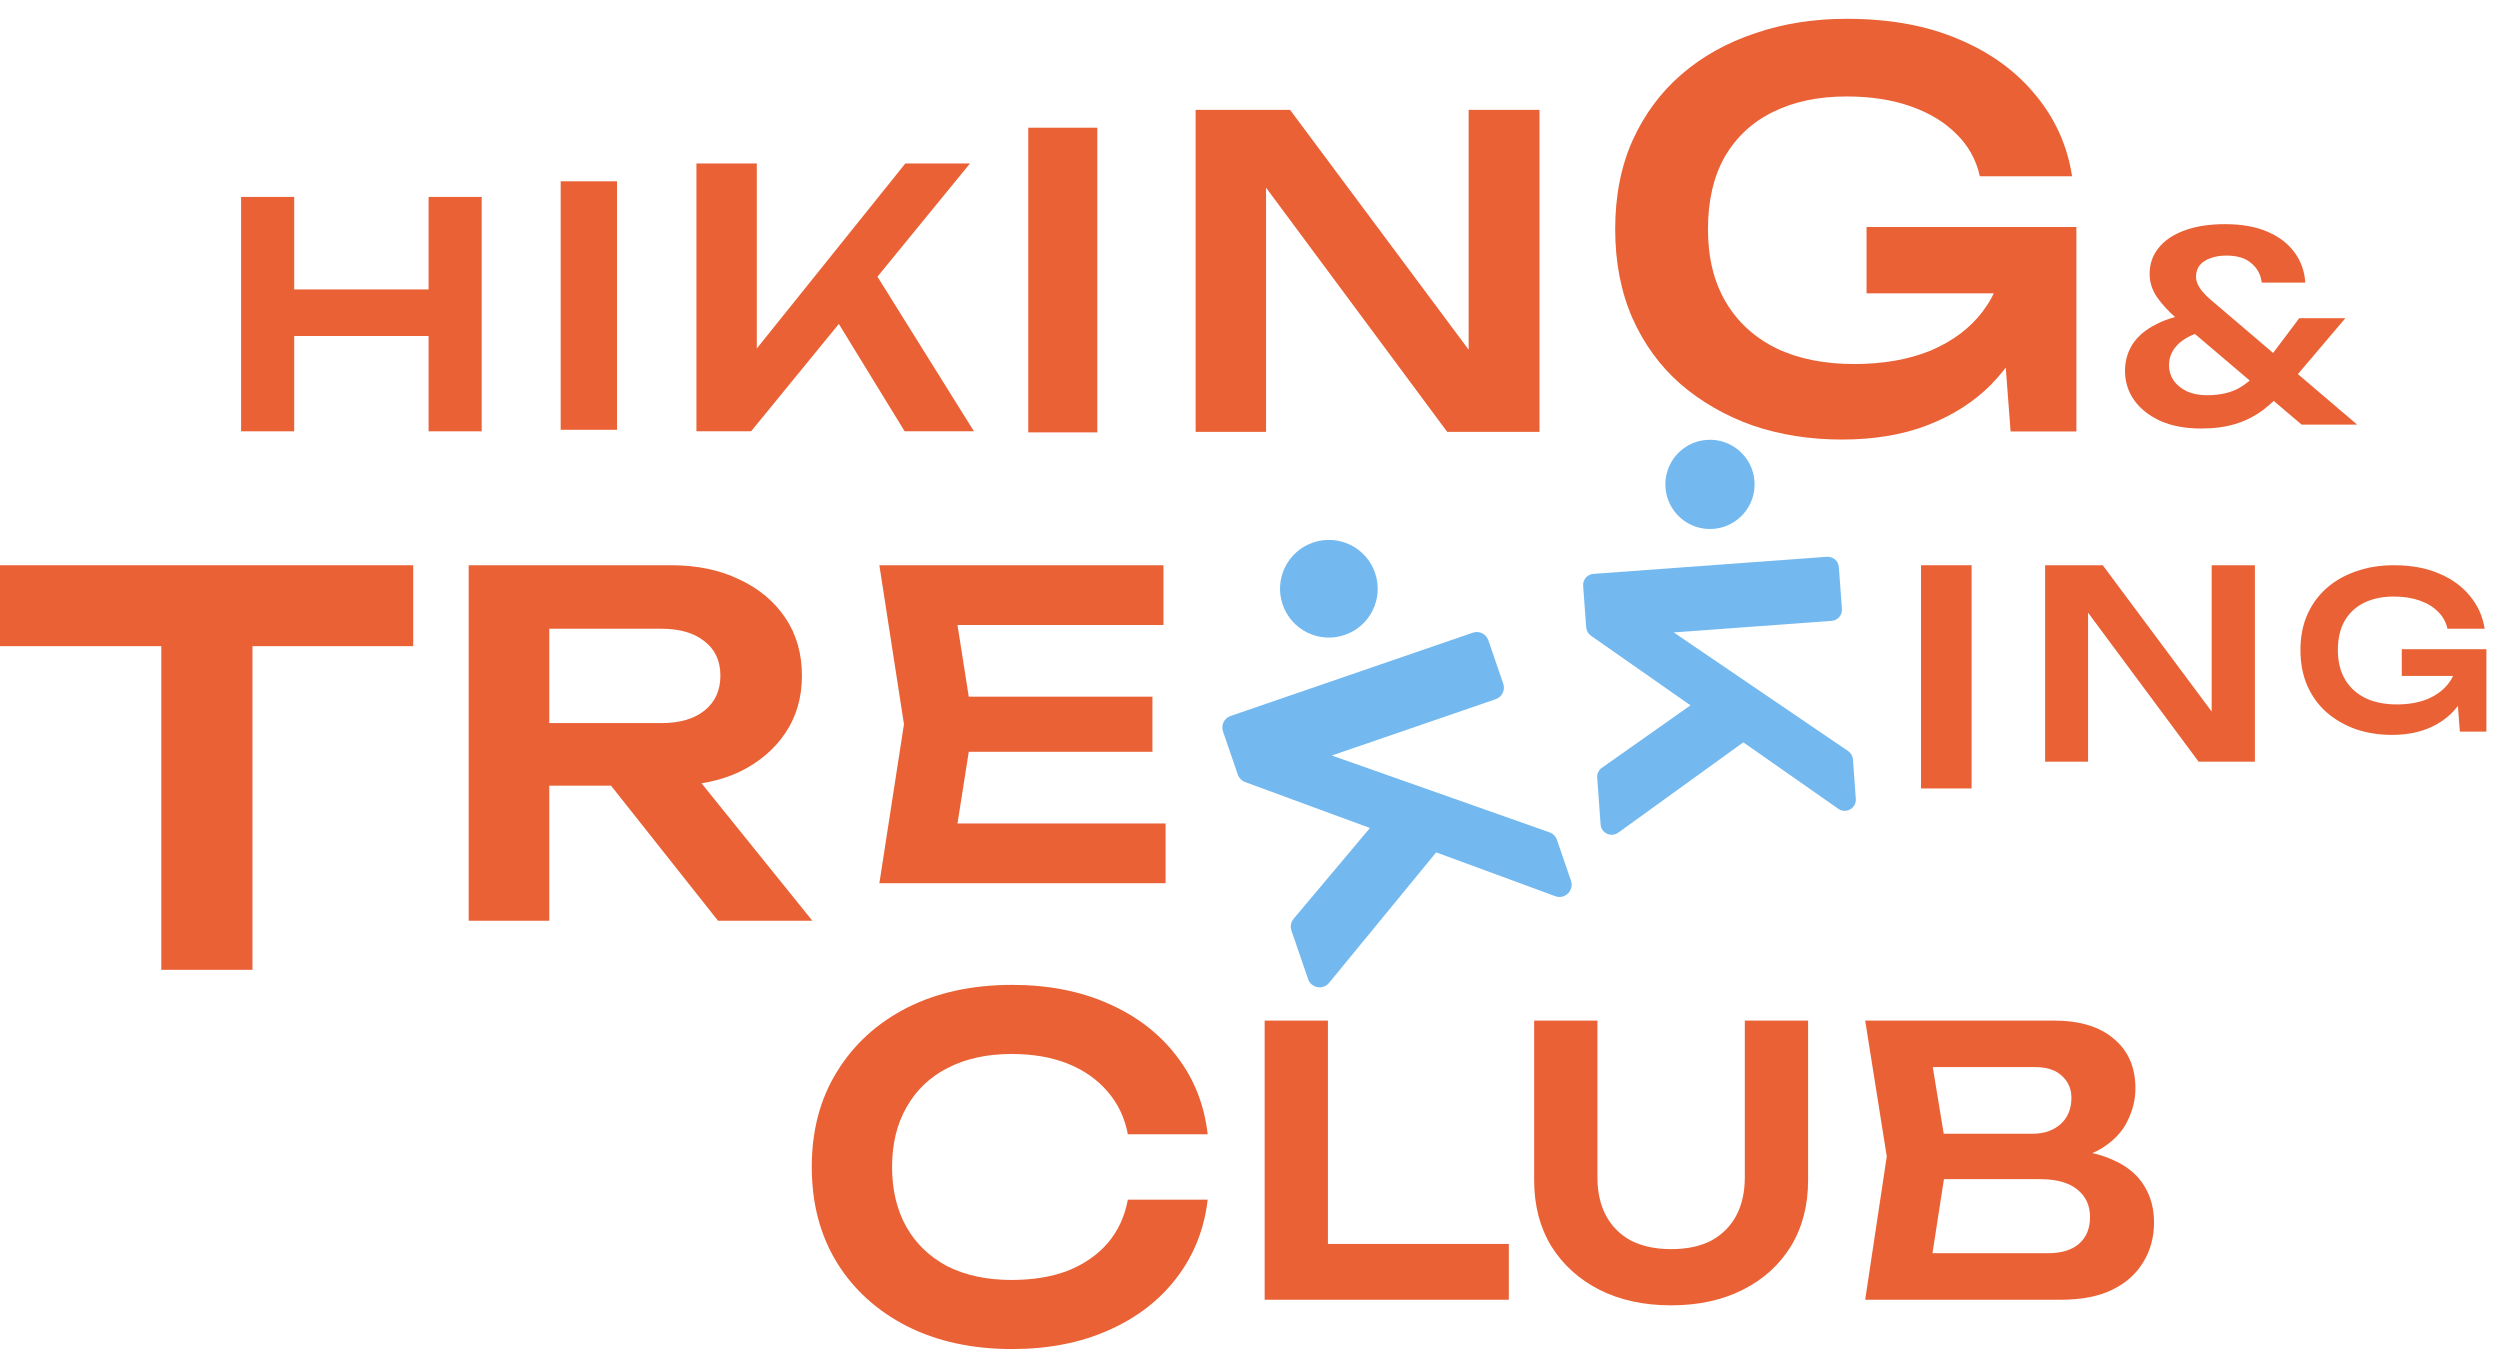
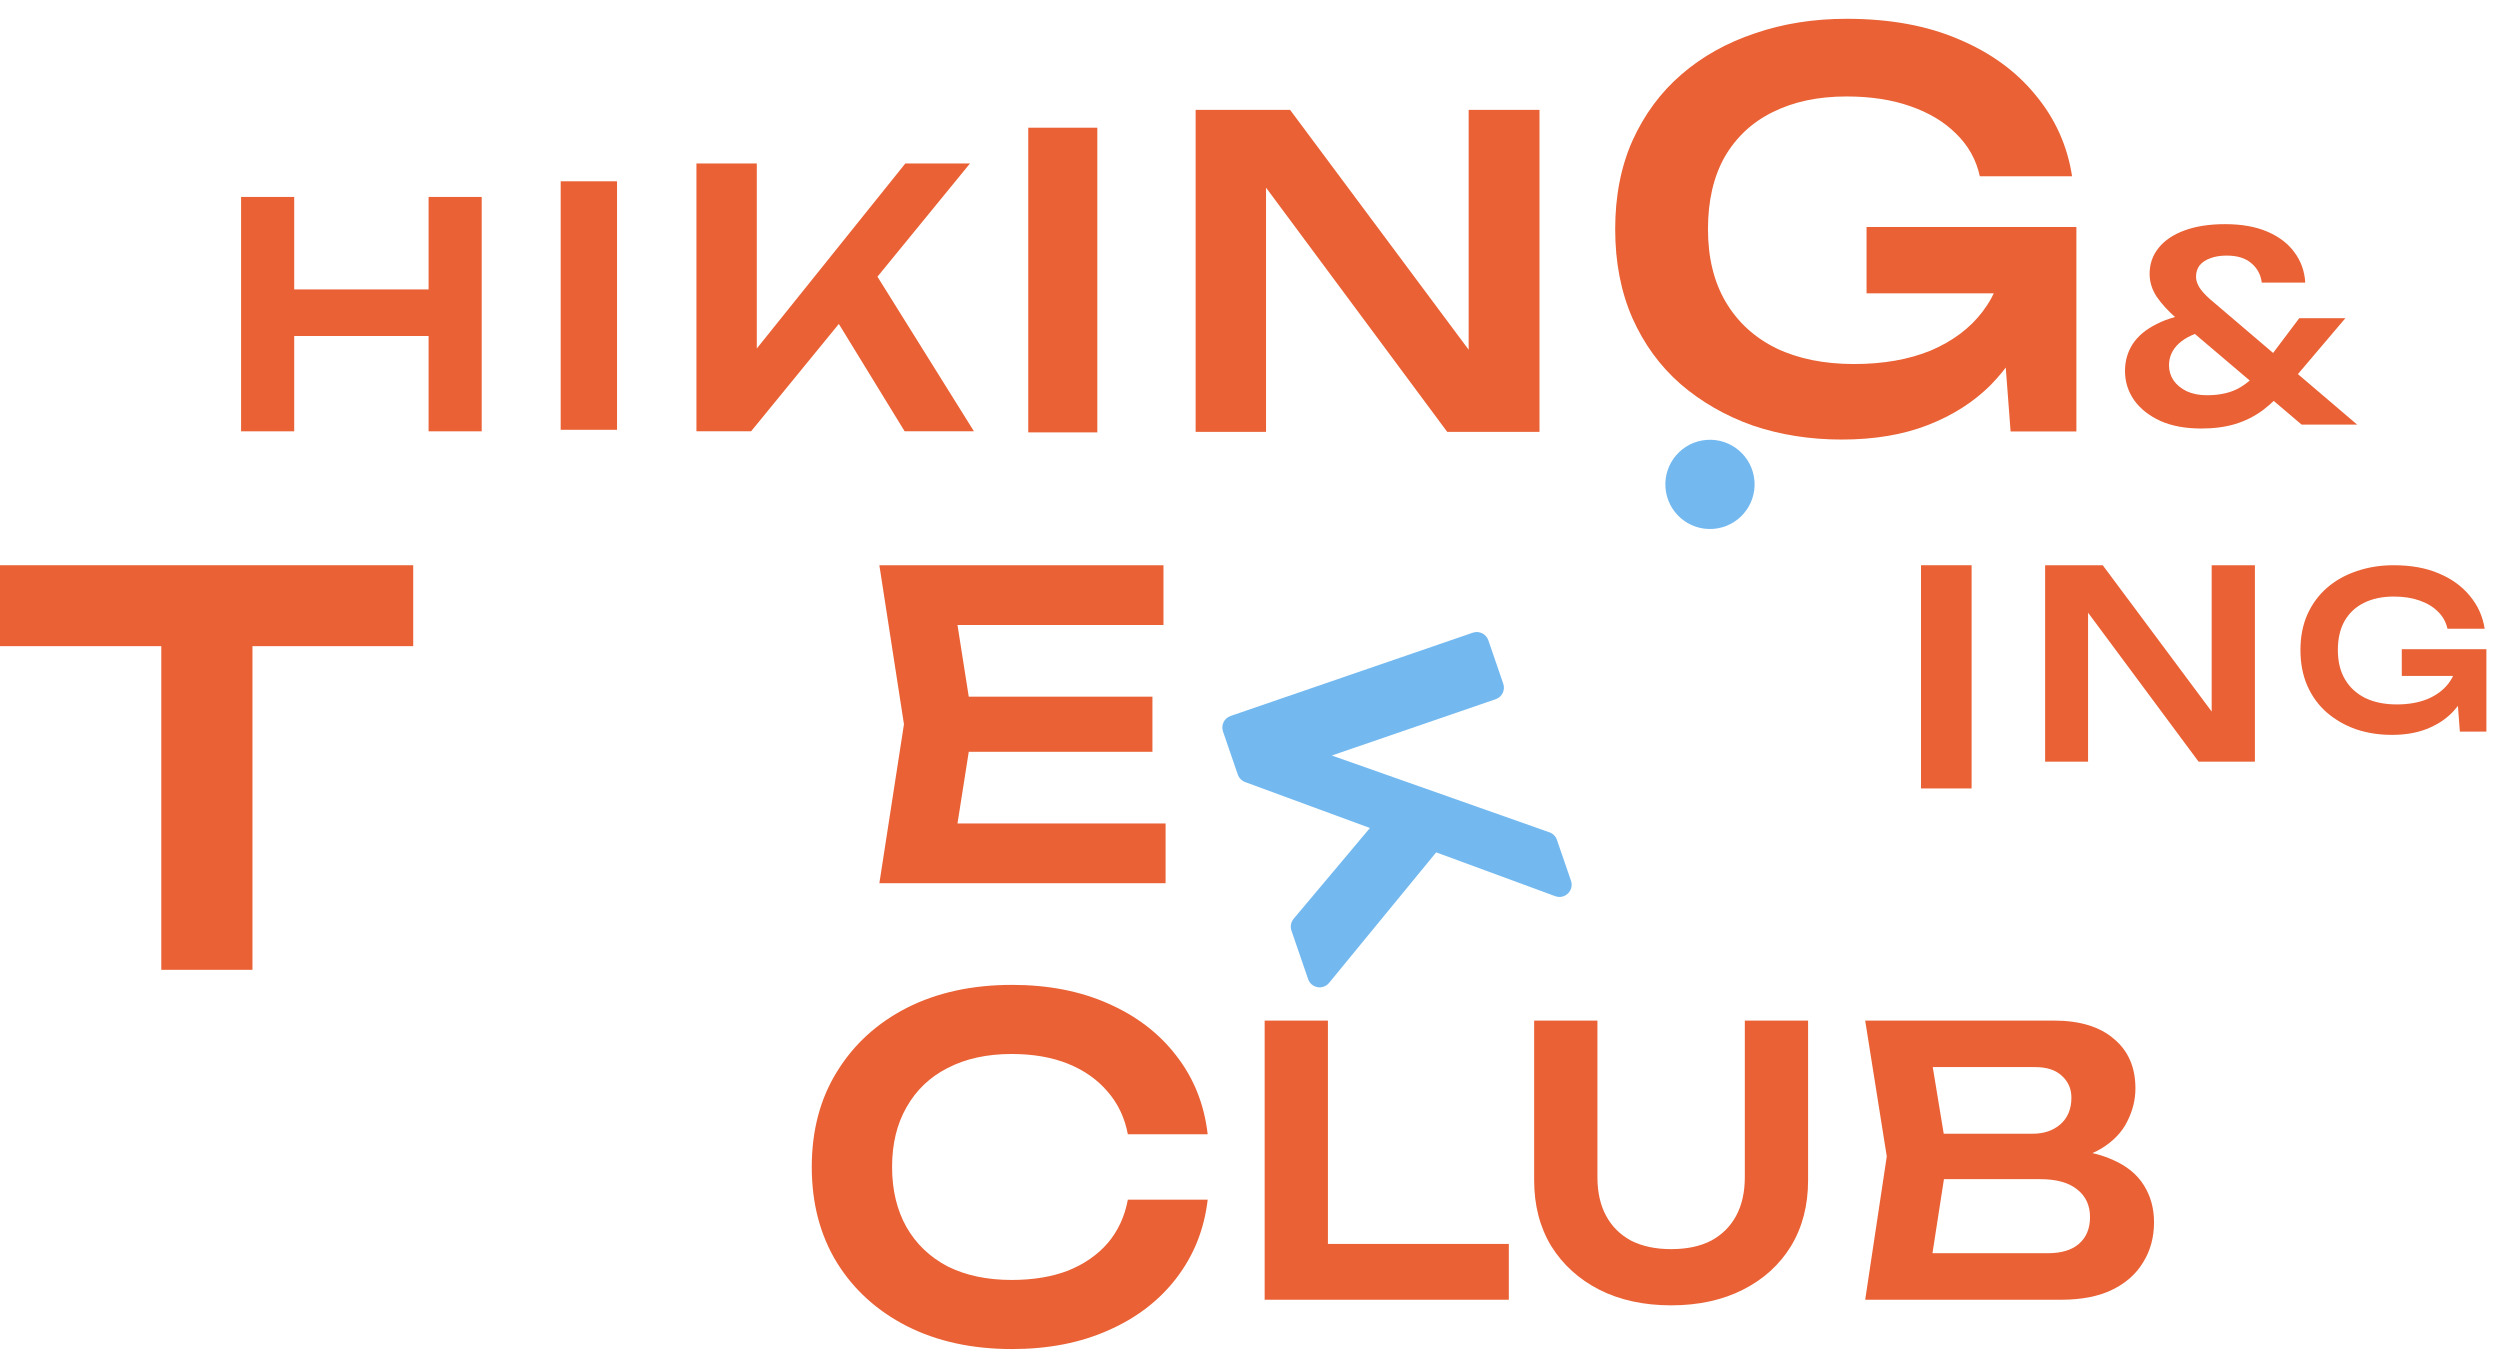
<svg xmlns="http://www.w3.org/2000/svg" width="106" height="58" viewBox="0 0 106 58" fill="none">
  <path d="M94.431 31.051L93.775 31.151V23.966H95.608V32.294H93.22L87.89 25.11L88.534 25.01V32.294H86.713V23.966H89.156L94.431 31.051Z" fill="#E96134" />
  <path d="M104.87 28.023C104.864 28.441 104.781 28.841 104.621 29.222C104.467 29.597 104.246 29.932 103.957 30.227C103.668 30.516 103.312 30.744 102.887 30.91C102.463 31.076 101.971 31.159 101.412 31.159C100.871 31.159 100.364 31.079 99.89 30.919C99.423 30.753 99.011 30.516 98.655 30.209C98.304 29.901 98.031 29.526 97.834 29.084C97.637 28.635 97.539 28.128 97.539 27.562C97.539 26.997 97.637 26.492 97.834 26.05C98.037 25.601 98.317 25.223 98.673 24.916C99.03 24.608 99.448 24.375 99.927 24.215C100.407 24.049 100.929 23.966 101.495 23.966C102.233 23.966 102.872 24.083 103.413 24.316C103.954 24.544 104.39 24.86 104.722 25.266C105.061 25.672 105.27 26.136 105.35 26.659H103.773C103.711 26.376 103.576 26.133 103.367 25.93C103.164 25.727 102.903 25.57 102.583 25.46C102.27 25.349 101.907 25.294 101.495 25.294C101.009 25.294 100.588 25.383 100.232 25.561C99.881 25.733 99.608 25.988 99.411 26.327C99.22 26.665 99.125 27.077 99.125 27.562C99.125 28.048 99.226 28.463 99.429 28.807C99.632 29.151 99.921 29.416 100.296 29.6C100.671 29.779 101.114 29.868 101.624 29.868C102.122 29.868 102.558 29.791 102.933 29.637C103.308 29.477 103.604 29.256 103.819 28.973C104.04 28.684 104.166 28.343 104.197 27.95L104.87 28.023ZM101.836 28.66V27.525H105.423V31.02H104.298L104.086 28.217L104.409 28.66H101.836Z" fill="#E96134" />
  <path d="M81.451 23.966H83.596V33.43H81.451V23.966Z" fill="#E96134" />
  <path d="M48.863 29.539V31.876H39.209V29.539H48.863ZM41.259 30.708L40.36 36.425L39.029 34.914H49.421V37.449H37.285L38.328 30.708L37.285 23.966H49.331V26.501H39.029L40.36 24.991L41.259 30.708Z" fill="#E96134" />
-   <path d="M22.244 30.659H28.052C28.816 30.659 29.419 30.485 29.861 30.136C30.317 29.774 30.545 29.279 30.545 28.649C30.545 28.019 30.317 27.53 29.861 27.182C29.419 26.833 28.816 26.659 28.052 26.659H21.741L23.289 24.91V39.04H19.872V23.966H28.454C29.553 23.966 30.518 24.167 31.349 24.569C32.179 24.957 32.829 25.5 33.298 26.197C33.767 26.894 34.002 27.711 34.002 28.649C34.002 29.573 33.767 30.384 33.298 31.081C32.829 31.778 32.179 32.327 31.349 32.729C30.518 33.118 29.553 33.312 28.454 33.312H22.244V30.659ZM24.857 31.985H28.756L34.444 39.04H30.444L24.857 31.985Z" fill="#E96134" />
  <path d="M6.839 25.704H10.704V41.12H6.839V25.704ZM0 23.966H17.52V27.397H0V23.966Z" fill="#E96134" />
  <path d="M56.304 43.273V53.925L55.089 52.742H63.974V55.109H53.621V43.273H56.304Z" fill="#E96134" />
  <path d="M67.731 49.917C67.731 50.548 67.852 51.09 68.094 51.542C68.336 51.995 68.688 52.347 69.151 52.6C69.624 52.842 70.193 52.963 70.856 52.963C71.529 52.963 72.097 52.842 72.56 52.6C73.023 52.347 73.375 51.995 73.617 51.542C73.859 51.09 73.98 50.548 73.98 49.917V43.273H76.663V50.043C76.663 51.106 76.421 52.037 75.937 52.837C75.453 53.626 74.775 54.241 73.901 54.683C73.028 55.125 72.013 55.346 70.856 55.346C69.698 55.346 68.683 55.125 67.809 54.683C66.947 54.241 66.268 53.626 65.774 52.837C65.29 52.037 65.048 51.106 65.048 50.043V43.273H67.731V49.917Z" fill="#E96134" />
  <path d="M87.054 49.27L87.307 48.733C88.222 48.754 88.98 48.901 89.579 49.175C90.179 49.438 90.621 49.801 90.905 50.264C91.189 50.717 91.331 51.237 91.331 51.827C91.331 52.458 91.179 53.021 90.874 53.515C90.579 54.01 90.142 54.399 89.564 54.683C88.985 54.967 88.259 55.109 87.386 55.109H79.084L79.999 49.033L79.084 43.273H87.086C88.18 43.273 89.027 43.53 89.627 44.046C90.237 44.551 90.542 45.251 90.542 46.145C90.542 46.629 90.426 47.097 90.195 47.55C89.974 48.002 89.606 48.386 89.09 48.702C88.585 49.007 87.906 49.196 87.054 49.27ZM81.736 54.431L80.71 53.136H86.833C87.401 53.136 87.838 53.005 88.143 52.742C88.459 52.468 88.617 52.09 88.617 51.605C88.617 51.111 88.438 50.722 88.08 50.438C87.722 50.143 87.196 49.996 86.502 49.996H81.515V48.07H86.186C86.66 48.07 87.049 47.939 87.354 47.676C87.67 47.402 87.828 47.023 87.828 46.539C87.828 46.171 87.696 45.866 87.433 45.624C87.17 45.371 86.791 45.245 86.297 45.245H80.71L81.736 43.951L82.572 49.033L81.736 54.431Z" fill="#E96134" />
  <path d="M51.206 50.865C51.061 52.119 50.619 53.228 49.88 54.191C49.154 55.141 48.19 55.88 46.989 56.408C45.801 56.936 44.442 57.2 42.911 57.2C41.222 57.2 39.737 56.877 38.457 56.23C37.19 55.583 36.2 54.686 35.487 53.538C34.775 52.376 34.419 51.024 34.419 49.479C34.419 47.935 34.775 46.589 35.487 45.441C36.2 44.279 37.19 43.376 38.457 42.729C39.737 42.082 41.222 41.759 42.911 41.759C44.442 41.759 45.801 42.023 46.989 42.551C48.19 43.079 49.154 43.818 49.88 44.768C50.619 45.718 51.061 46.827 51.206 48.094H47.821C47.689 47.394 47.405 46.794 46.969 46.292C46.534 45.778 45.973 45.382 45.287 45.104C44.6 44.827 43.802 44.689 42.891 44.689C41.849 44.689 40.945 44.887 40.179 45.283C39.427 45.665 38.846 46.22 38.437 46.946C38.028 47.658 37.824 48.503 37.824 49.479C37.824 50.456 38.028 51.307 38.437 52.033C38.846 52.746 39.427 53.3 40.179 53.696C40.945 54.079 41.849 54.27 42.891 54.27C43.802 54.27 44.6 54.138 45.287 53.874C45.973 53.597 46.534 53.208 46.969 52.706C47.405 52.192 47.689 51.578 47.821 50.865H51.206Z" fill="#E96134" />
  <path d="M10.222 8.35H12.474V18.288H10.222V8.35ZM18.172 8.35H20.424V18.288H18.172V8.35ZM11.454 12.272H19.166V14.246H11.454V12.272Z" fill="#E96134" />
  <path d="M23.773 7.687H26.162V18.223H23.773V7.687Z" fill="#E96134" />
  <path d="M29.529 18.287V6.93H32.088V16.197L31.361 15.682L38.387 6.93H41.128L31.846 18.287H29.529ZM34.95 12.729L36.797 11.079L41.295 18.287H38.357L34.95 12.729Z" fill="#E96134" />
  <path d="M43.598 5.415H46.526V18.333H43.598V5.415Z" fill="#E96134" />
  <path d="M63.345 16.271L62.271 16.435V4.658H65.275V18.31H61.361L52.624 6.533L53.68 6.369V18.31H50.695V4.658H54.699L63.345 16.271Z" fill="#E96134" />
  <path d="M86.667 10.86C86.651 11.897 86.446 12.888 86.049 13.834C85.668 14.764 85.119 15.595 84.402 16.327C83.686 17.043 82.801 17.608 81.749 18.019C80.697 18.431 79.477 18.637 78.09 18.637C76.748 18.637 75.49 18.439 74.316 18.042C73.157 17.63 72.136 17.043 71.251 16.281C70.382 15.518 69.704 14.588 69.216 13.491C68.728 12.377 68.484 11.12 68.484 9.717C68.484 8.314 68.728 7.064 69.216 5.966C69.719 4.853 70.413 3.915 71.297 3.153C72.181 2.39 73.218 1.811 74.408 1.414C75.597 1.003 76.893 0.797 78.296 0.797C80.125 0.797 81.711 1.087 83.053 1.666C84.395 2.23 85.477 3.015 86.301 4.022C87.139 5.028 87.658 6.179 87.856 7.475H83.945C83.793 6.774 83.457 6.172 82.939 5.669C82.436 5.165 81.787 4.777 80.995 4.502C80.217 4.228 79.317 4.09 78.296 4.09C77.091 4.09 76.047 4.311 75.162 4.754C74.293 5.181 73.615 5.813 73.127 6.652C72.654 7.491 72.418 8.512 72.418 9.717C72.418 10.921 72.669 11.951 73.172 12.804C73.676 13.658 74.392 14.314 75.322 14.771C76.252 15.214 77.35 15.435 78.616 15.435C79.851 15.435 80.934 15.244 81.864 14.863C82.794 14.466 83.526 13.918 84.059 13.216C84.608 12.499 84.921 11.653 84.997 10.677L86.667 10.86ZM79.142 12.438V9.625H88.039V18.294H85.249L84.723 11.341L85.523 12.438H79.142Z" fill="#E96134" />
  <path d="M97.743 11.981H95.899C95.855 11.641 95.707 11.367 95.455 11.159C95.21 10.944 94.862 10.837 94.411 10.837C94.144 10.837 93.914 10.874 93.722 10.948C93.529 11.015 93.377 11.115 93.266 11.248C93.163 11.381 93.111 11.544 93.111 11.737C93.111 11.87 93.155 12.015 93.244 12.17C93.34 12.326 93.492 12.496 93.7 12.681L99.943 18.003H97.588L92.278 13.492C91.93 13.188 91.652 12.885 91.444 12.581C91.244 12.277 91.144 11.955 91.144 11.615C91.144 11.193 91.27 10.826 91.522 10.515C91.774 10.196 92.141 9.948 92.622 9.771C93.103 9.593 93.677 9.504 94.344 9.504C95.047 9.504 95.647 9.611 96.144 9.826C96.64 10.041 97.021 10.333 97.288 10.704C97.562 11.074 97.714 11.5 97.743 11.981ZM97.488 13.492H99.443L97.01 16.358C96.662 16.773 96.307 17.117 95.944 17.392C95.581 17.658 95.188 17.854 94.766 17.98C94.351 18.106 93.874 18.169 93.333 18.169C92.659 18.169 92.081 18.062 91.6 17.847C91.118 17.625 90.748 17.332 90.489 16.969C90.23 16.599 90.1 16.184 90.1 15.725C90.1 15.31 90.207 14.933 90.422 14.592C90.644 14.251 90.985 13.966 91.444 13.737C91.904 13.5 92.492 13.34 93.211 13.259L93.622 13.992C93.089 14.111 92.677 14.299 92.389 14.559C92.107 14.818 91.966 15.129 91.966 15.492C91.966 15.721 92.029 15.932 92.155 16.125C92.289 16.318 92.478 16.473 92.722 16.592C92.966 16.703 93.251 16.758 93.577 16.758C94.133 16.758 94.596 16.651 94.966 16.436C95.336 16.214 95.659 15.921 95.933 15.559L97.488 13.492Z" fill="#E96134" />
  <path d="M51.855 31.015C51.762 30.744 51.906 30.45 52.176 30.357L62.448 26.826C62.718 26.733 63.013 26.877 63.106 27.148L63.738 28.989C63.831 29.259 63.688 29.553 63.417 29.646L55.562 32.346C55.3 32.437 55.048 32.187 55.135 31.924C55.194 31.746 55.388 31.652 55.565 31.714L65.697 35.29C65.846 35.343 65.963 35.461 66.014 35.61L66.61 37.343C66.752 37.756 66.351 38.148 65.942 37.998L52.794 33.16C52.648 33.106 52.534 32.99 52.483 32.843L51.855 31.015ZM58.702 34.373C58.864 34.18 59.142 34.132 59.36 34.259L60.916 35.169C61.191 35.33 61.257 35.699 61.054 35.945L56.353 41.674C56.096 41.987 55.595 41.897 55.464 41.514L54.757 39.458C54.698 39.286 54.733 39.096 54.85 38.956L58.702 34.373Z" fill="#73B9F0" />
-   <circle cx="56.344" cy="24.963" r="2.071" transform="rotate(-18.969 56.344 24.963)" fill="#73B9F0" />
-   <path d="M67.125 24.838C67.106 24.578 67.302 24.351 67.563 24.332L77.462 23.608C77.722 23.589 77.949 23.785 77.968 24.045L78.098 25.819C78.117 26.08 77.921 26.307 77.66 26.326L70.09 26.879C69.837 26.898 69.673 26.619 69.812 26.406C69.906 26.263 70.099 26.225 70.24 26.321L78.359 31.844C78.478 31.925 78.554 32.057 78.565 32.201L78.687 33.871C78.716 34.269 78.27 34.522 77.944 34.293L67.455 26.953C67.338 26.871 67.265 26.742 67.254 26.6L67.125 24.838ZM72.392 29.402C72.581 29.27 72.837 29.292 73 29.455L74.162 30.622C74.368 30.828 74.34 31.169 74.104 31.34L68.614 35.305C68.314 35.522 67.892 35.326 67.865 34.956L67.721 32.975C67.708 32.809 67.784 32.649 67.92 32.554L72.392 29.402Z" fill="#73B9F0" />
  <circle cx="72.503" cy="20.538" r="1.892" transform="rotate(-4.183 72.503 20.538)" fill="#73B9F0" />
</svg>